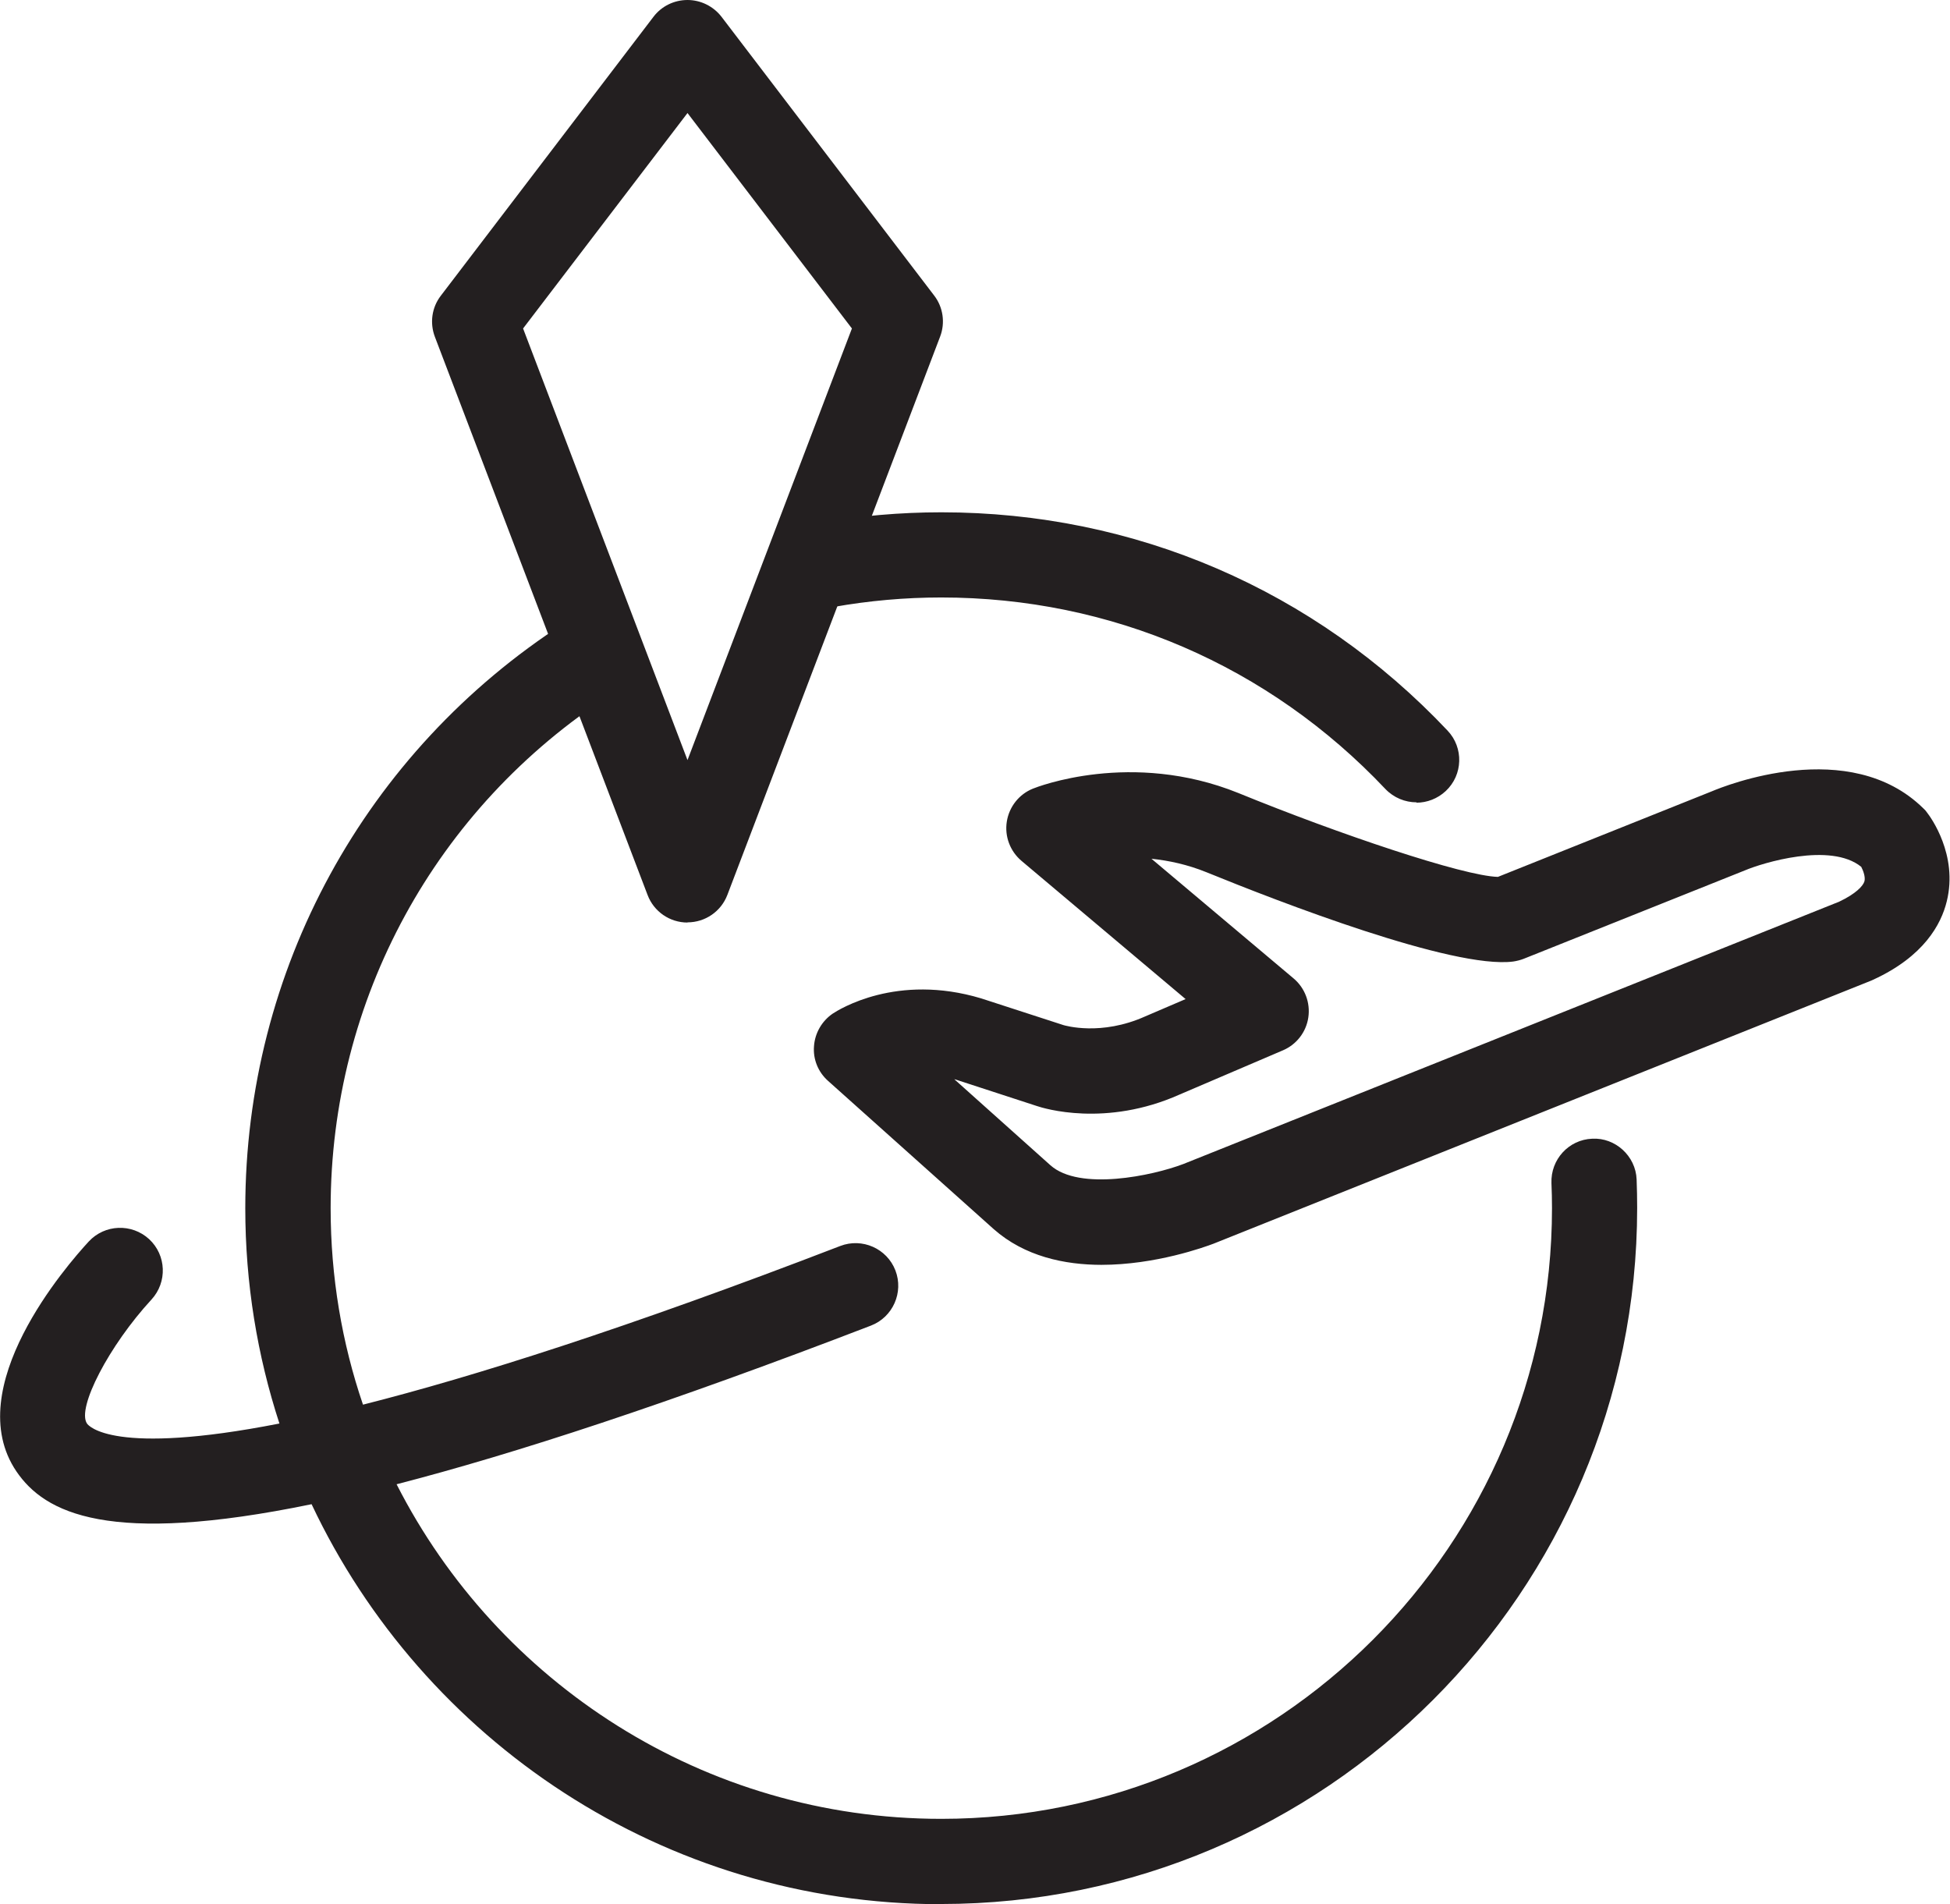
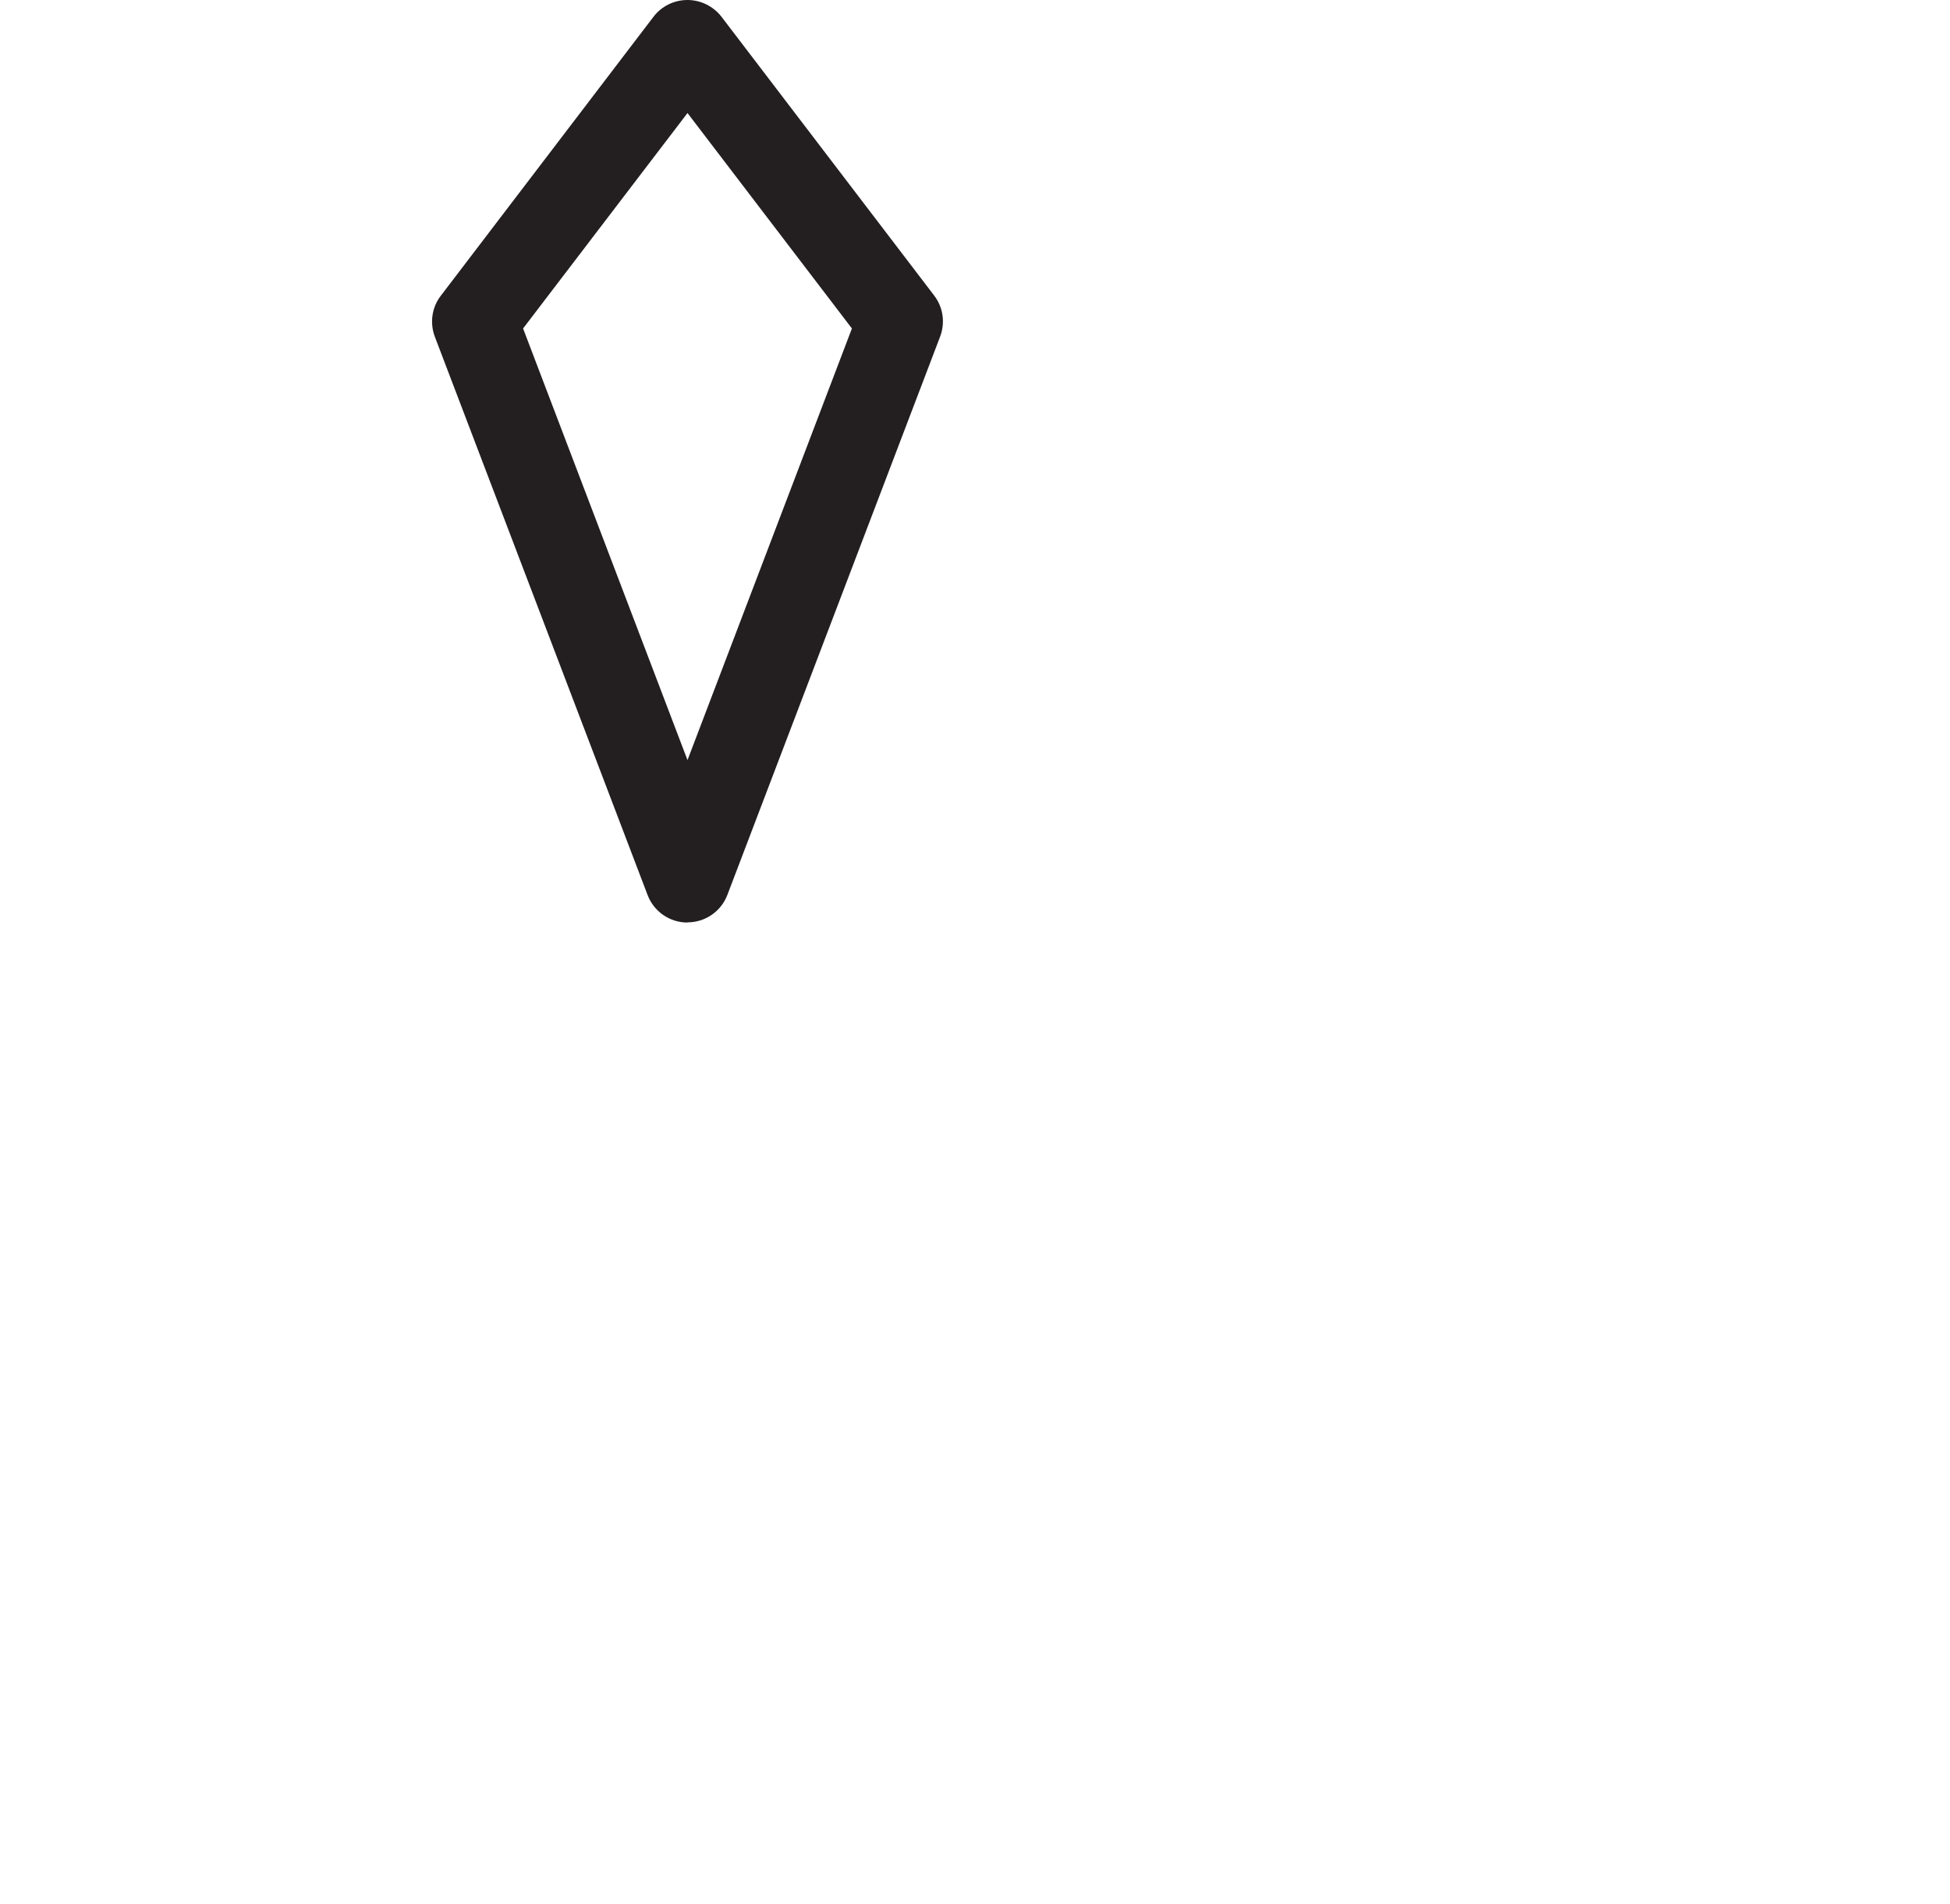
<svg xmlns="http://www.w3.org/2000/svg" viewBox="0 0 108.52 105.97">
  <g fill="#231f20">
    <path d="m38.26 51.34c-.99 0-1.87-.61-2.22-1.53l-11.84-31.07c-.29-.77-.17-1.63.33-2.28l11.84-15.53c.45-.59 1.15-.93 1.89-.93.74 0 1.44.35 1.89.93l11.84 15.52c.5.65.62 1.52.33 2.28l-11.84 31.07c-.35.92-1.23 1.53-2.22 1.53zm-9.15-33.06 9.15 24.02 9.15-24.02-9.15-11.99z" />
-     <path d="m52.39 105.97c-15.47 0-28.85-9.12-35.05-22.26-11.3 2.33-14.85.5-16.43-1.83-3.14-4.64 2.81-11.47 4.03-12.79.89-.96 2.39-1.02 3.36-.13.96.89 1.02 2.39.13 3.36-2.36 2.56-4.17 6.04-3.59 6.9.08.12 1.43 1.82 10.71 0-1.23-3.77-1.9-7.8-1.9-11.98 0-13.23 6.65-25.41 17.78-32.58 1.1-.71 2.57-.39 3.28.71s.39 2.57-.71 3.28c-9.77 6.3-15.6 16.98-15.6 28.59 0 3.82.63 7.5 1.8 10.93 6.13-1.55 14.67-4.25 26.56-8.83 1.22-.47 2.6.14 3.07 1.36s-.14 2.6-1.36 3.07c-11.28 4.34-19.85 7.14-26.4 8.83 5.62 11.04 17.1 18.62 30.31 18.62 18.74 0 33.99-15.25 33.99-33.99 0-.46-.01-.93-.03-1.39-.05-1.31.96-2.42 2.27-2.47 1.28-.07 2.42.96 2.47 2.27.02.53.03 1.05.03 1.58 0 21.36-17.38 38.74-38.74 38.74zm8.93-35.58c-2.08 0-4.3-.47-6.02-1.99l-9.22-8.25c-.55-.49-.84-1.2-.78-1.93.05-.73.44-1.4 1.04-1.81.35-.23 3.56-2.26 8.26-.85l4.59 1.49c.08.02 2.08.62 4.55-.49l2.24-.96-9.13-7.69c-.64-.54-.95-1.37-.82-2.19s.68-1.52 1.45-1.83c.22-.09 5.48-2.16 11.43.24 5.6 2.29 12.53 4.62 14.45 4.67l11.9-4.76c.73-.31 7.67-3.1 11.78.95.08.07.15.15.21.24.18.23 1.73 2.34 1.09 4.93-.31 1.28-1.28 3.07-4.09 4.36-.04.02-.07.03-.11.05l-36.6 14.64c-.5.19-3.23 1.18-6.25 1.18zm-8.2-10.32 5.34 4.78c1.62 1.44 5.68.58 7.39-.07l36.5-14.6c.93-.44 1.34-.88 1.41-1.14.06-.24-.07-.59-.18-.8-1.71-1.39-5.52-.21-6.48.2l-12.31 4.92c-.18.07-.38.12-.58.15-3.34.43-13.05-3.33-17.07-4.97-1.06-.43-2.1-.65-3.06-.75l7.91 6.66c.63.53.94 1.35.82 2.17s-.66 1.51-1.41 1.83l-5.75 2.46c-4.12 1.84-7.57.77-7.95.64l-4.51-1.47s-.05-.01-.07-.02zm30.78-8.91h.01zm-5.07-6.51c-.63 0-1.26-.25-1.73-.74-6.49-6.87-15.27-10.66-24.72-10.66-2.01 0-4.03.18-6 .53-1.29.23-2.52-.63-2.75-1.92s.63-2.52 1.92-2.75c2.24-.4 4.55-.6 6.84-.6 10.77 0 20.77 4.31 28.17 12.15.9.95.86 2.46-.1 3.36-.46.43-1.05.65-1.63.65z" />
  </g>
</svg>